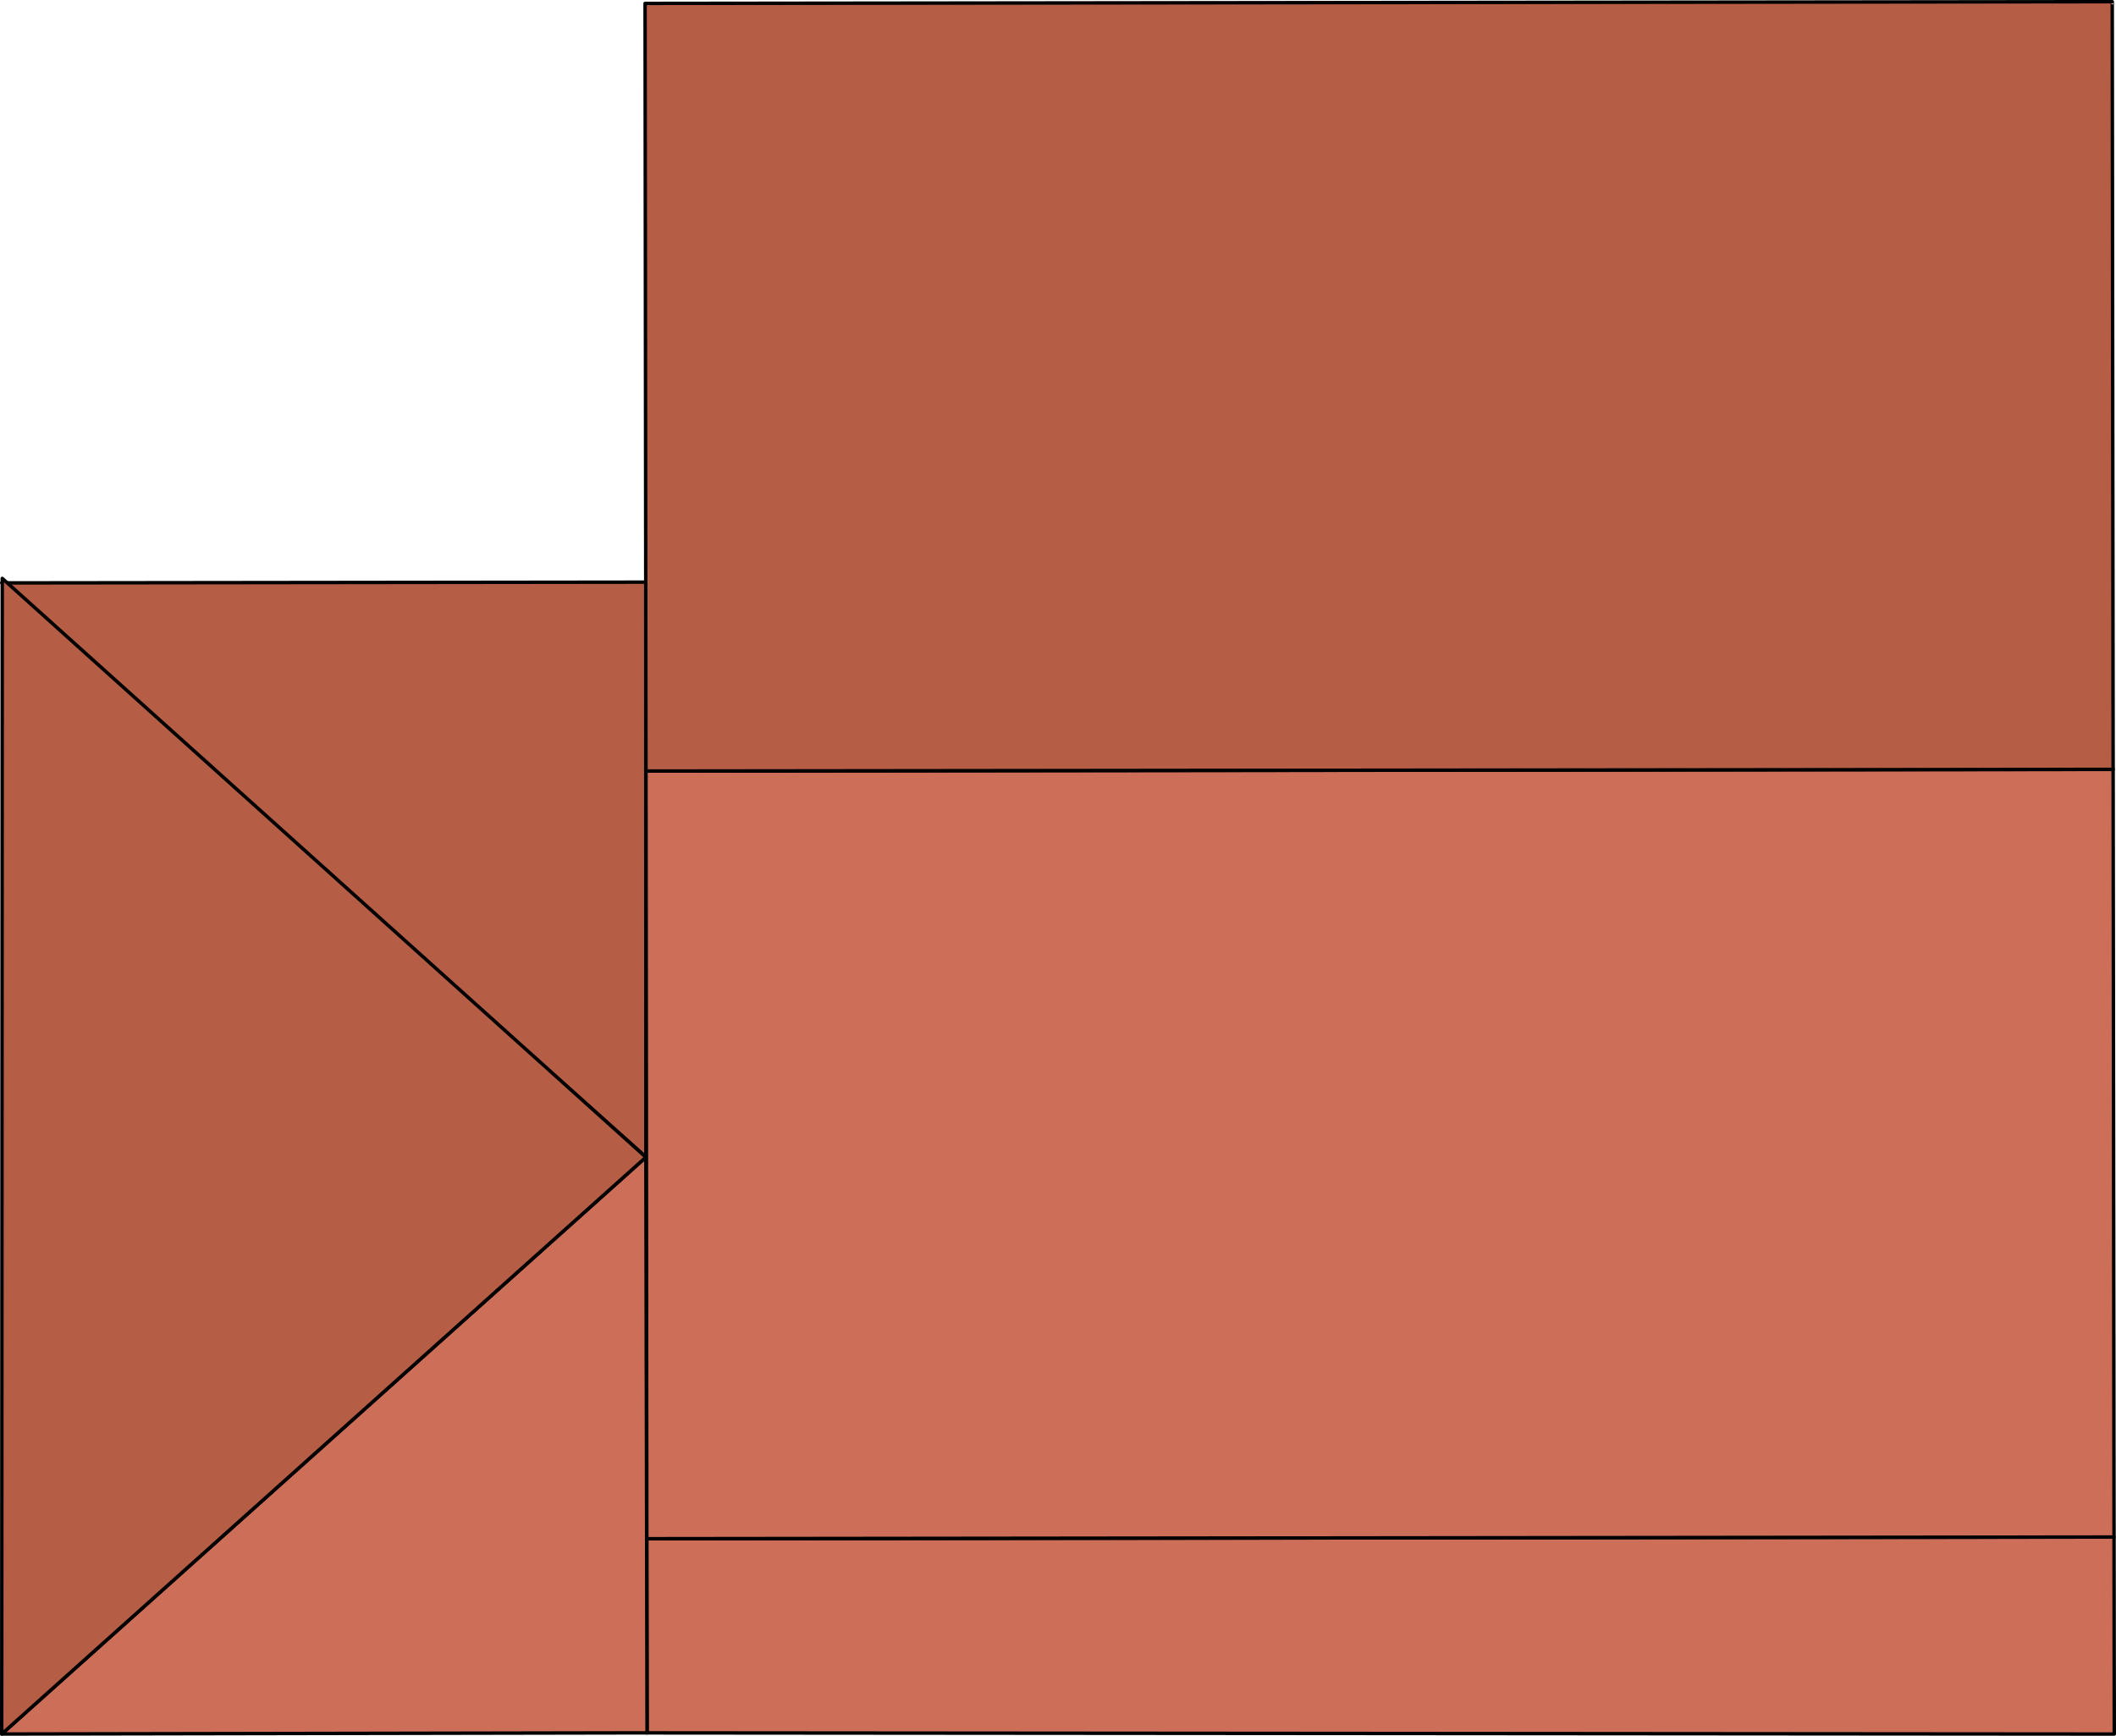
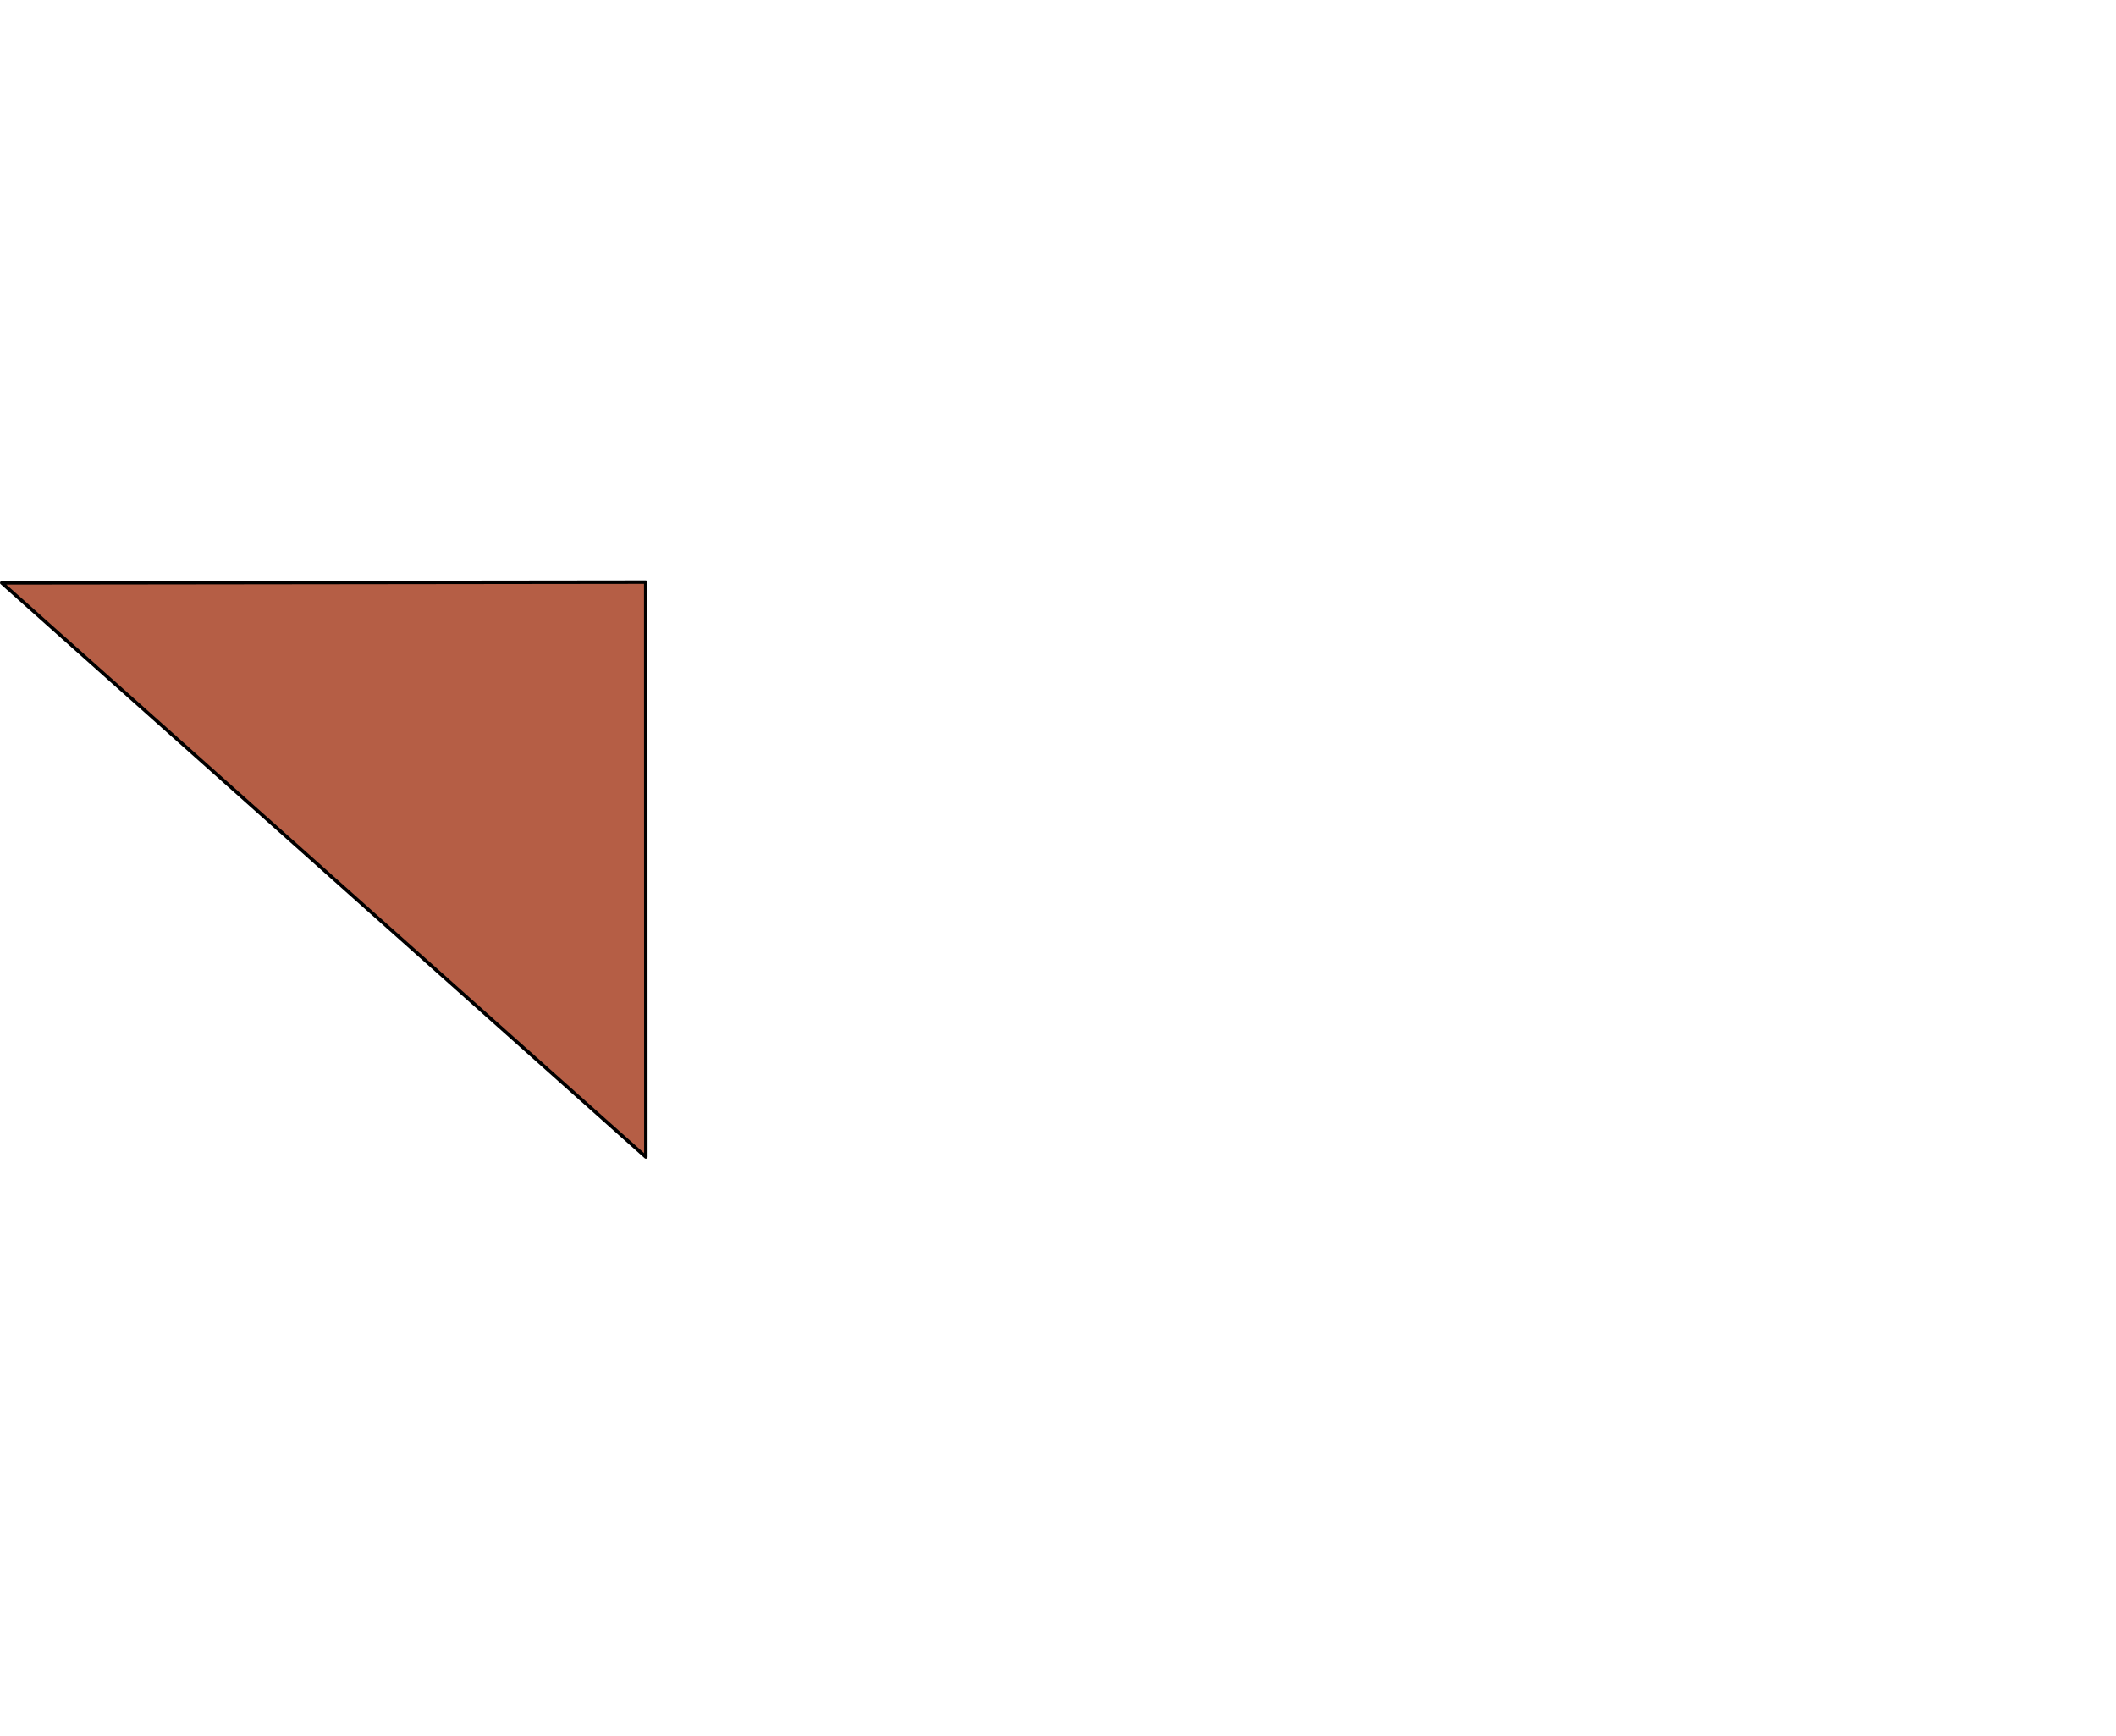
<svg xmlns="http://www.w3.org/2000/svg" viewBox="0 0 50.322 41.278">
  <style>.C{stroke:#000}.D{stroke-linejoin:round}.E{stroke-width:.082}</style>
  <g fill="#cc6e58" class="C D E">
-     <path d="M50.275 36.552l.006 4.686-34.893-.028-.005-4.617 34.892-.041z" />
-     <path d="M15.362 18.337l34.892-.04.021 18.255-34.892.04z" />
-   </g>
+     </g>
  <g fill="#b55e45" class="C D E">
-     <path d="M15.341.081L50.233.04l.021 18.256-34.892.04z" />
    <path d="M.042 13.861L15.36 27.514l-.003-13.67-15.315.018z" />
  </g>
-   <path d="M.041 41.237L15.36 27.52l.028 13.689-15.347.028z" fill="#cc6e58" class="C D E" />
-   <path d="M.041 41.237l.013-27.482L15.36 27.52.041 41.237z" fill="#b55e45" class="C D E" />
</svg>